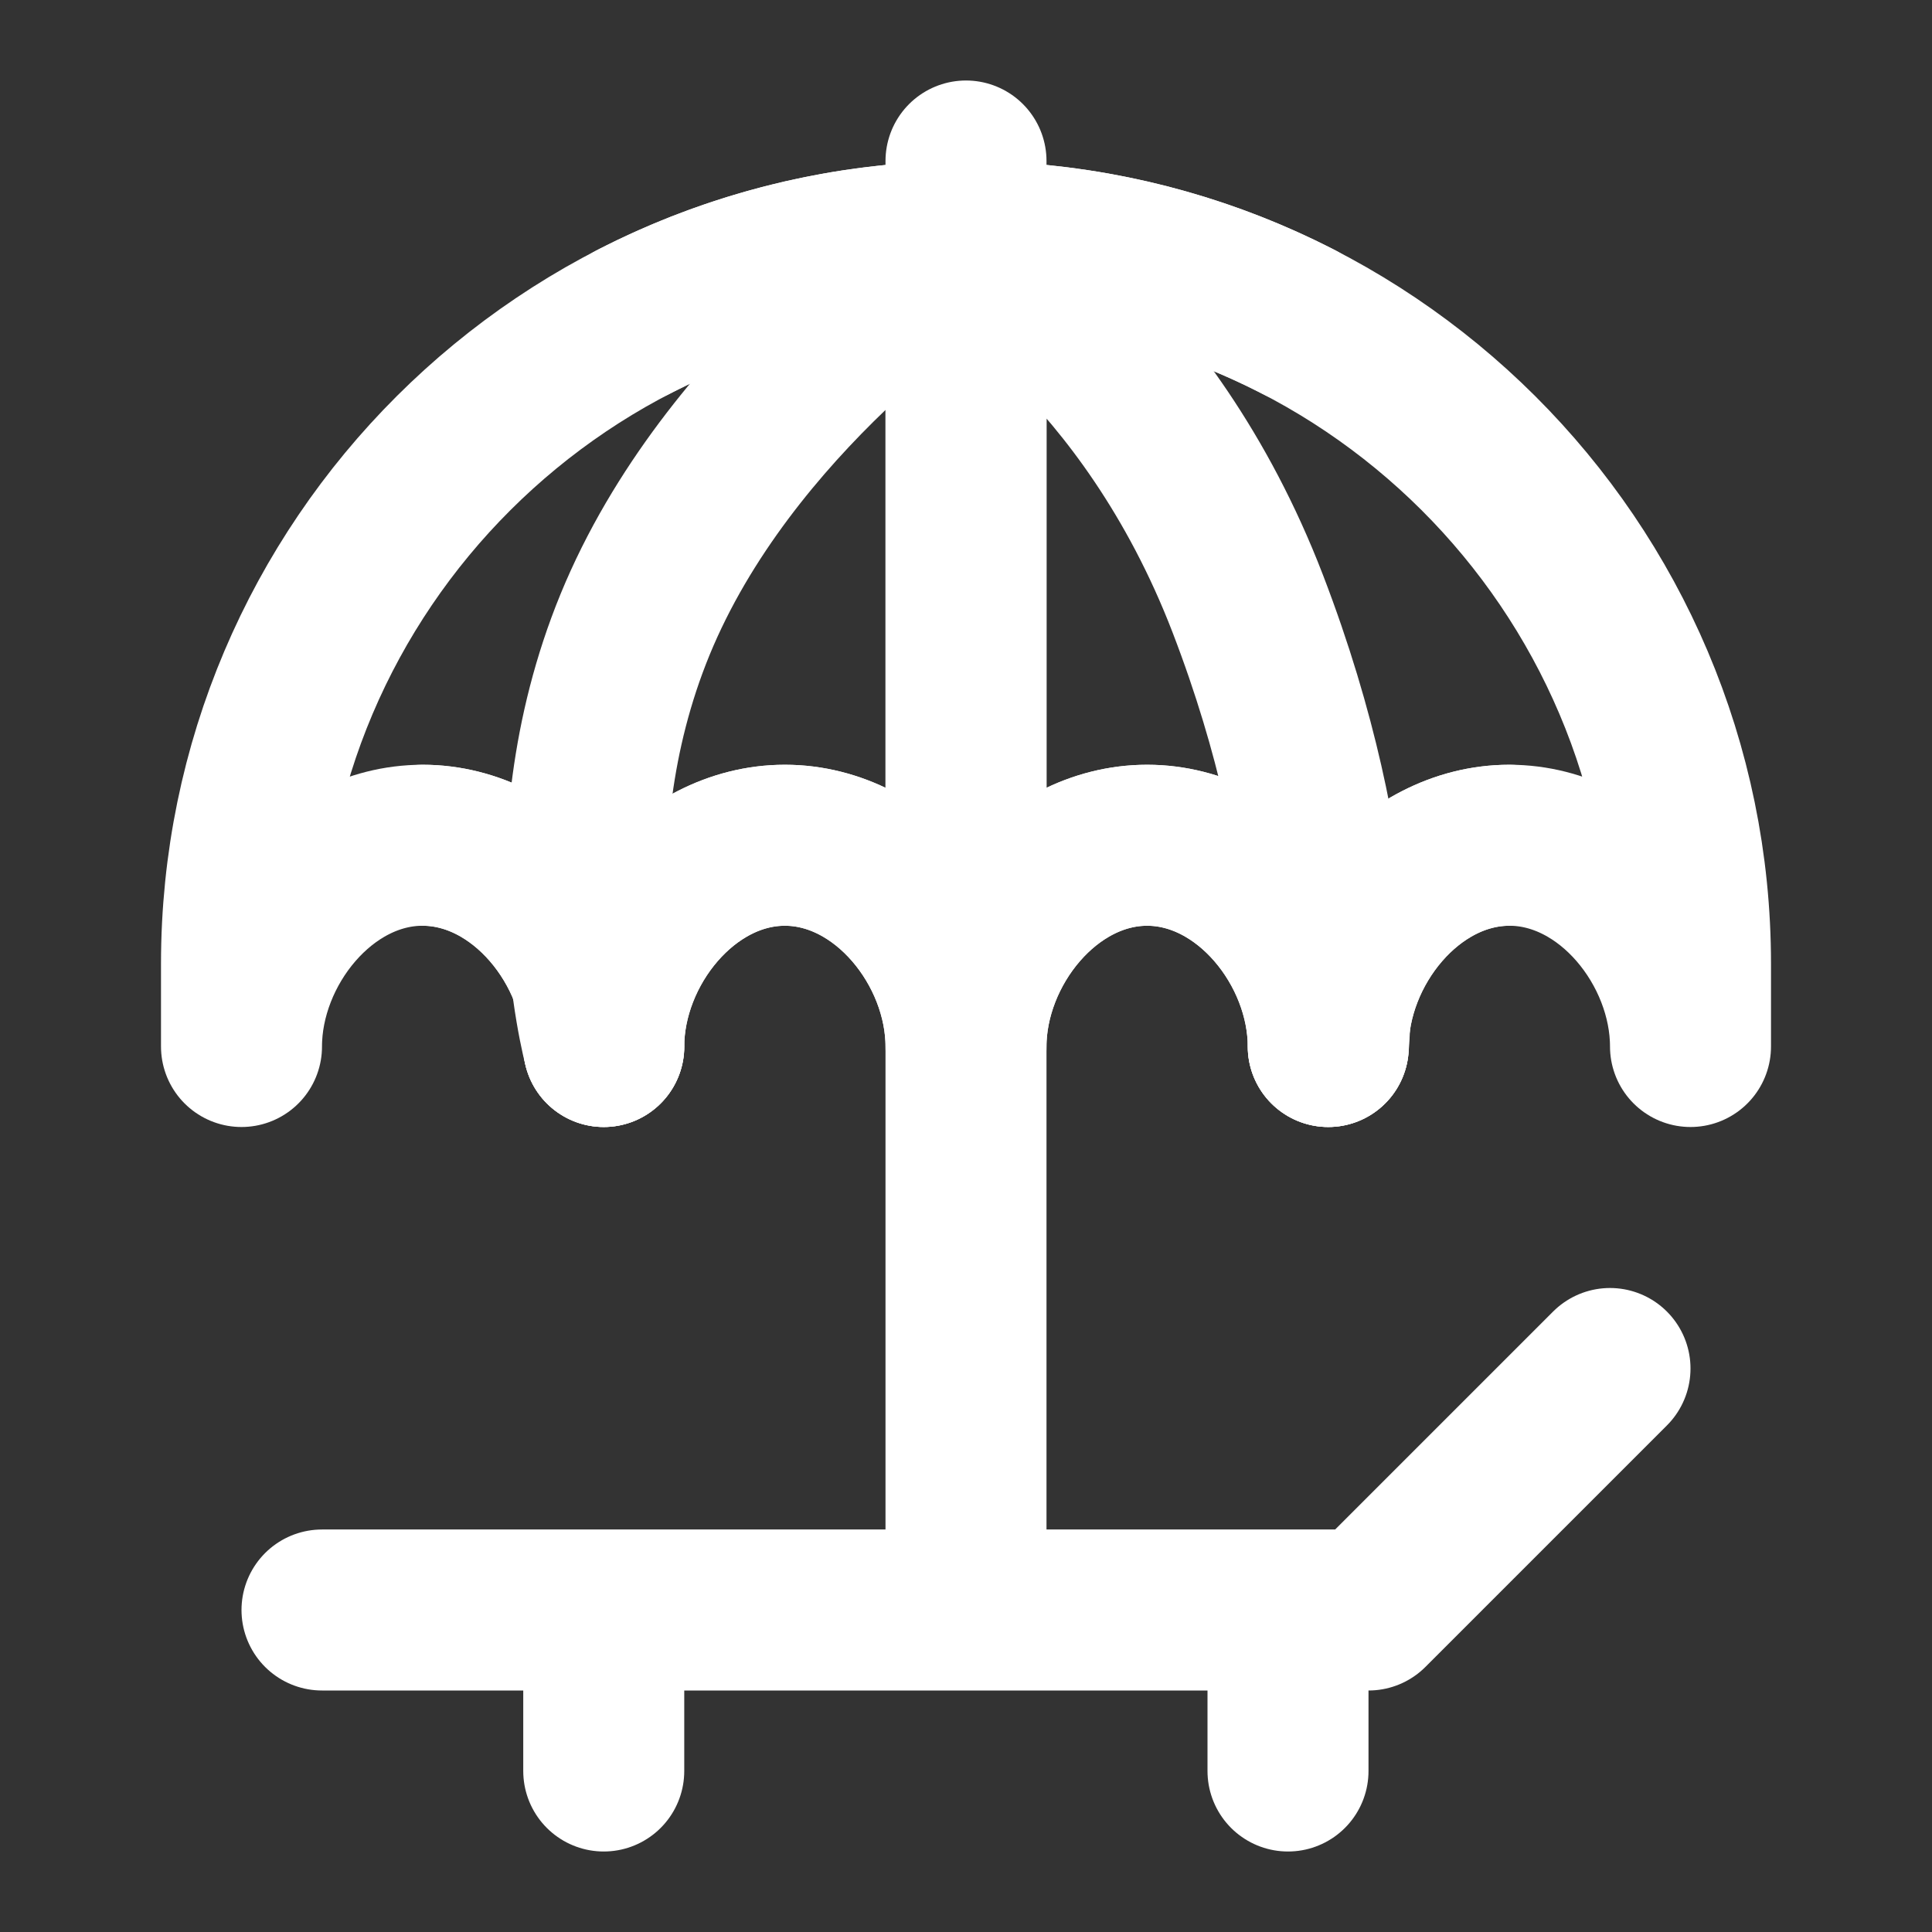
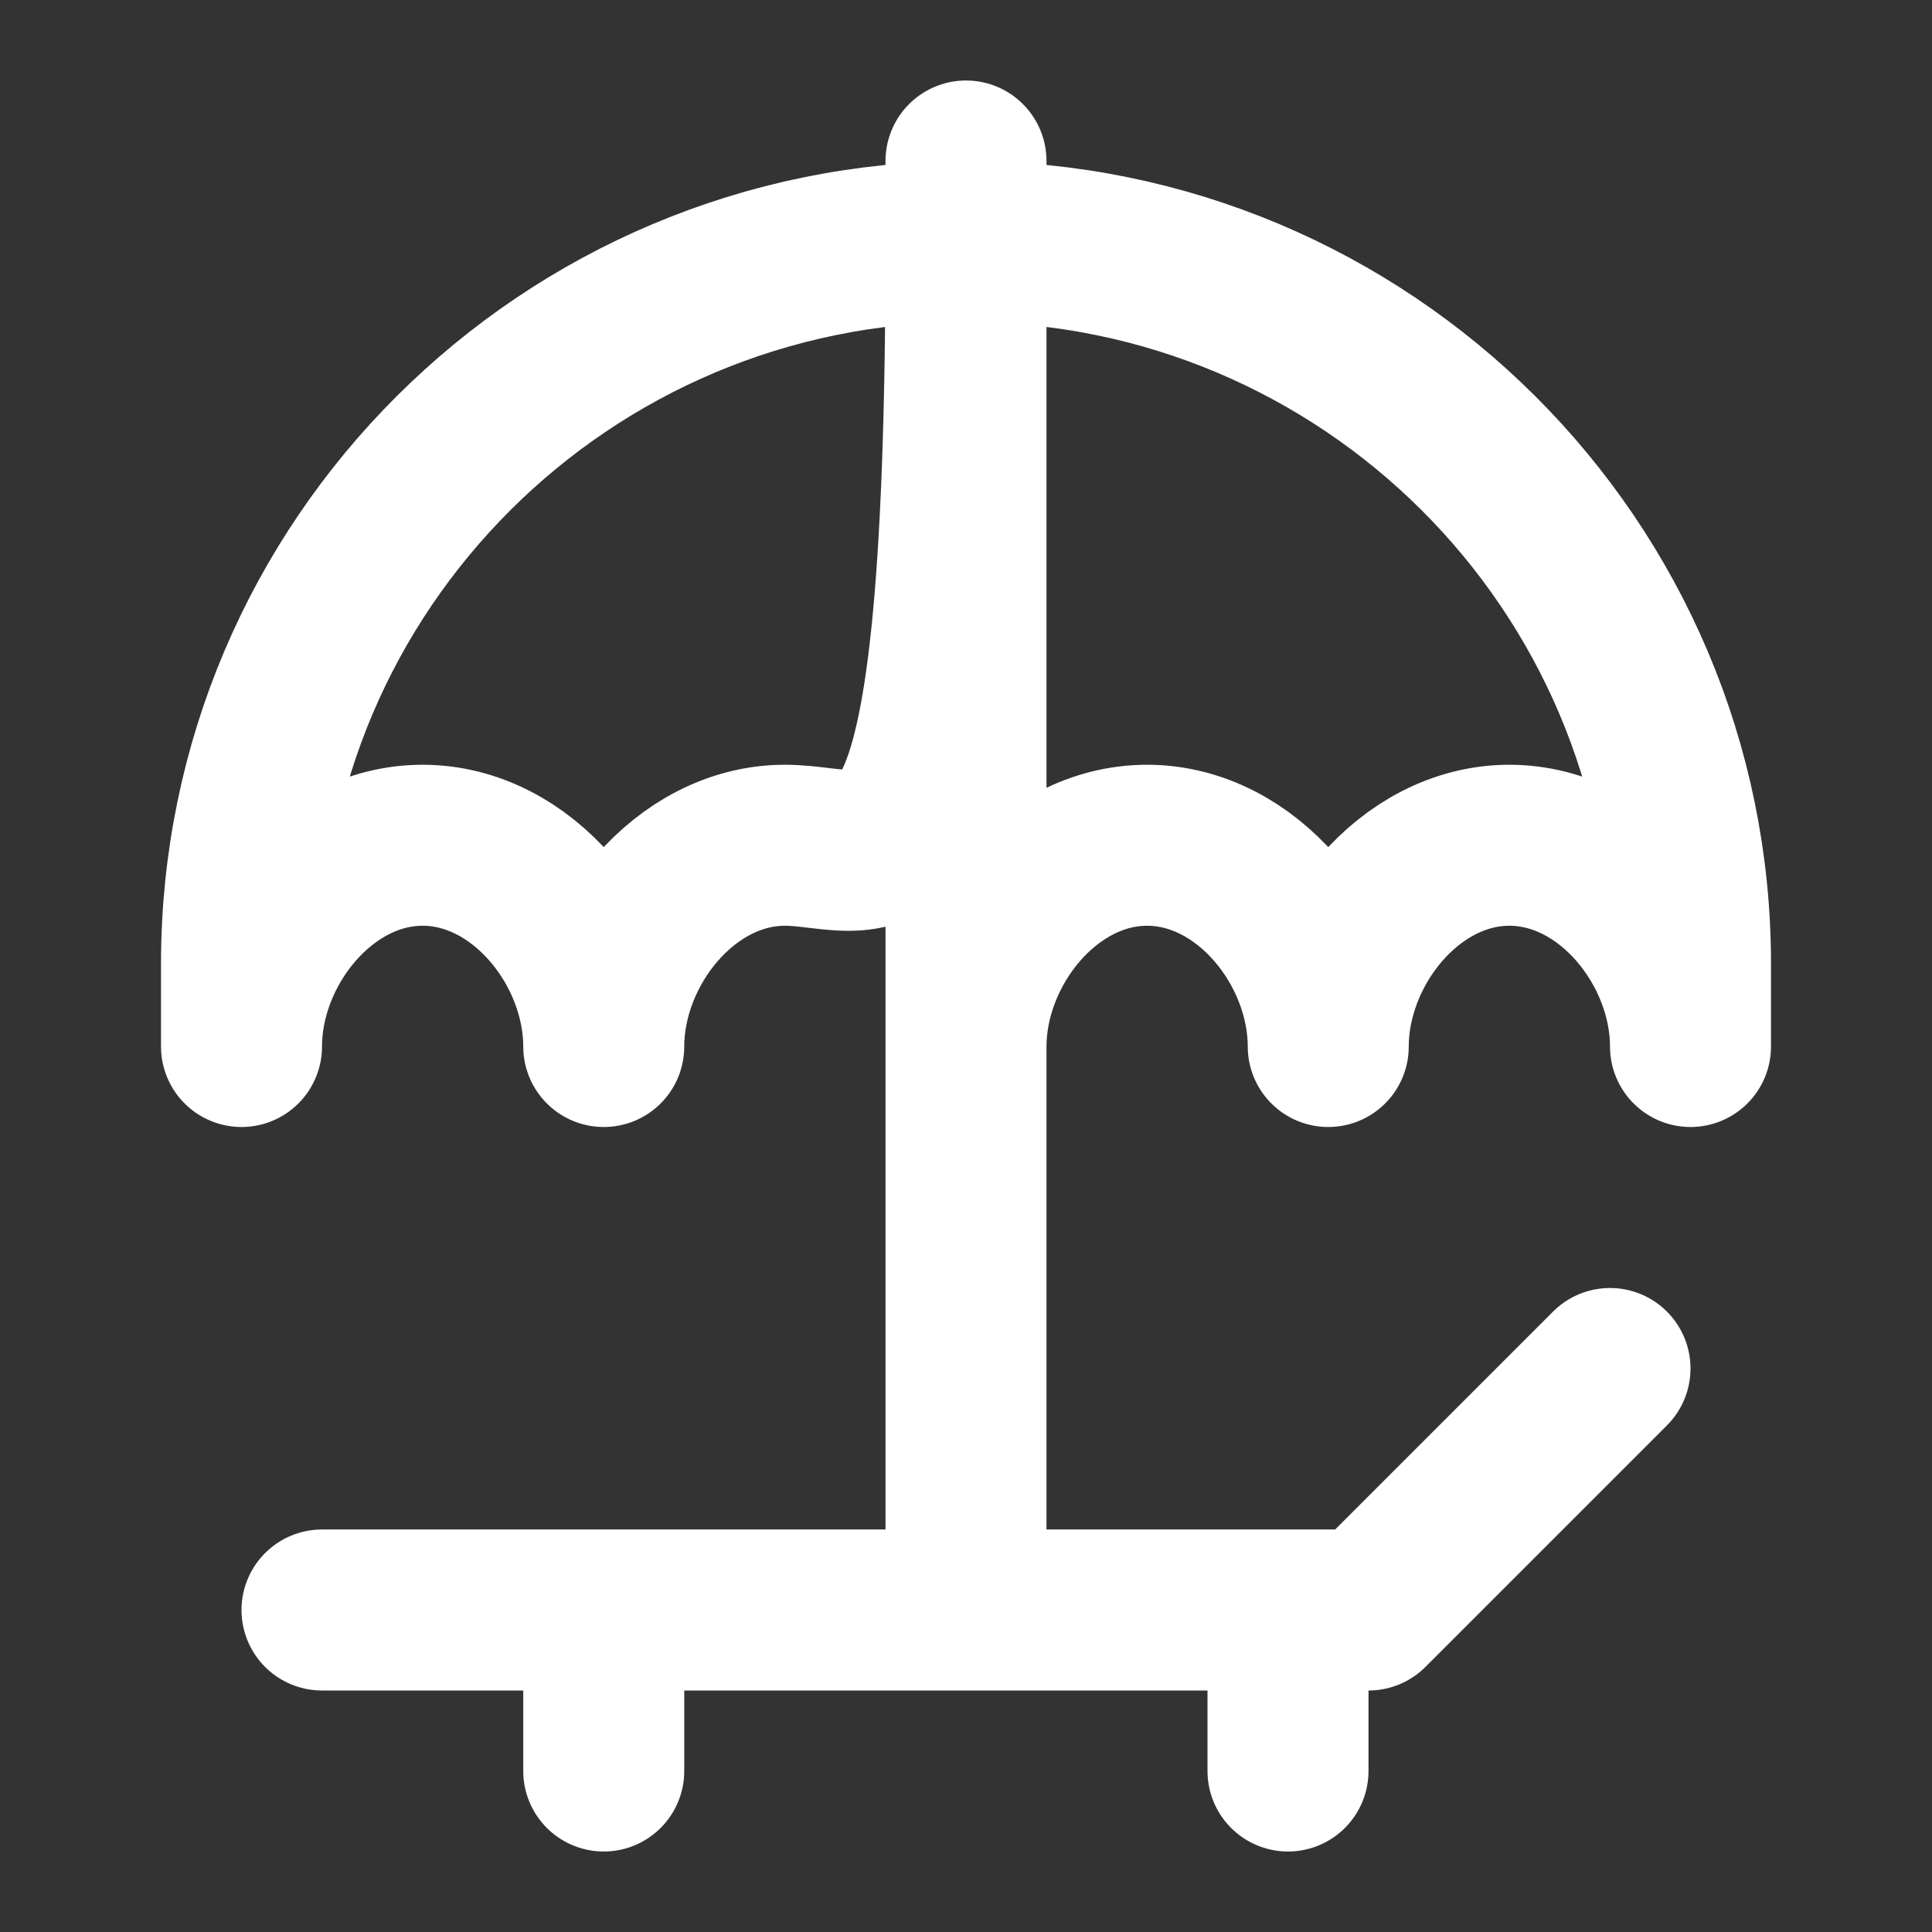
<svg xmlns="http://www.w3.org/2000/svg" width="48" height="48" viewBox="0 0 48 48" fill="none">
  <rect x="0" y="0" width="48" height="48" fill="#333333" stroke="none" />
-   <path d="M24 26V38M24 26V6M24 26C24 23.522 21.985 21 19.5 21C17.015 21 15 23.522 15 26C15 23.522 12.985 21 10.5 21C8.015 21 6 23.522 6 26V23.944C6 14.034 14.059 6 24 6M24 26C24 23.522 26.015 21 28.5 21C30.985 21 33 23.522 33 26C33 23.522 35.015 21 37.5 21C39.985 21 42 23.522 42 26V23.944C42 14.034 33.941 6 24 6M24 6V4M8 40H34L40 34M15 40V44M32 40V44" stroke="white" stroke-width="4" stroke-linecap="round" stroke-linejoin="round" />
-   <path d="M15.001 26C15.001 26 13.501 20.5 16.001 15C18.502 9.5 24.001 6 24.001 6M24.001 6C24.001 6 28.501 8.5 31.001 15C33.501 21.5 33.001 26 33.001 26M24.001 6V25" stroke="white" stroke-width="4" stroke-linecap="round" stroke-linejoin="round" />
-   <path d="M37.5 21C35.015 21 33 23.522 33 26C33 23.522 30.985 21 28.5 21C26.015 21 24 23.522 24 26C24 23.522 21.985 21 19.5 21C17.015 21 15 23.522 15 26C15 23.522 12.985 21 10.5 21M15.733 8C18.21 6.722 21.02 6 24 6C26.98 6 29.79 6.722 32.266 8" stroke="white" stroke-width="4" stroke-linecap="round" stroke-linejoin="round" />
+   <path d="M24 26V38M24 26V6C24 23.522 21.985 21 19.5 21C17.015 21 15 23.522 15 26C15 23.522 12.985 21 10.5 21C8.015 21 6 23.522 6 26V23.944C6 14.034 14.059 6 24 6M24 26C24 23.522 26.015 21 28.5 21C30.985 21 33 23.522 33 26C33 23.522 35.015 21 37.5 21C39.985 21 42 23.522 42 26V23.944C42 14.034 33.941 6 24 6M24 6V4M8 40H34L40 34M15 40V44M32 40V44" stroke="white" stroke-width="4" stroke-linecap="round" stroke-linejoin="round" />
</svg>